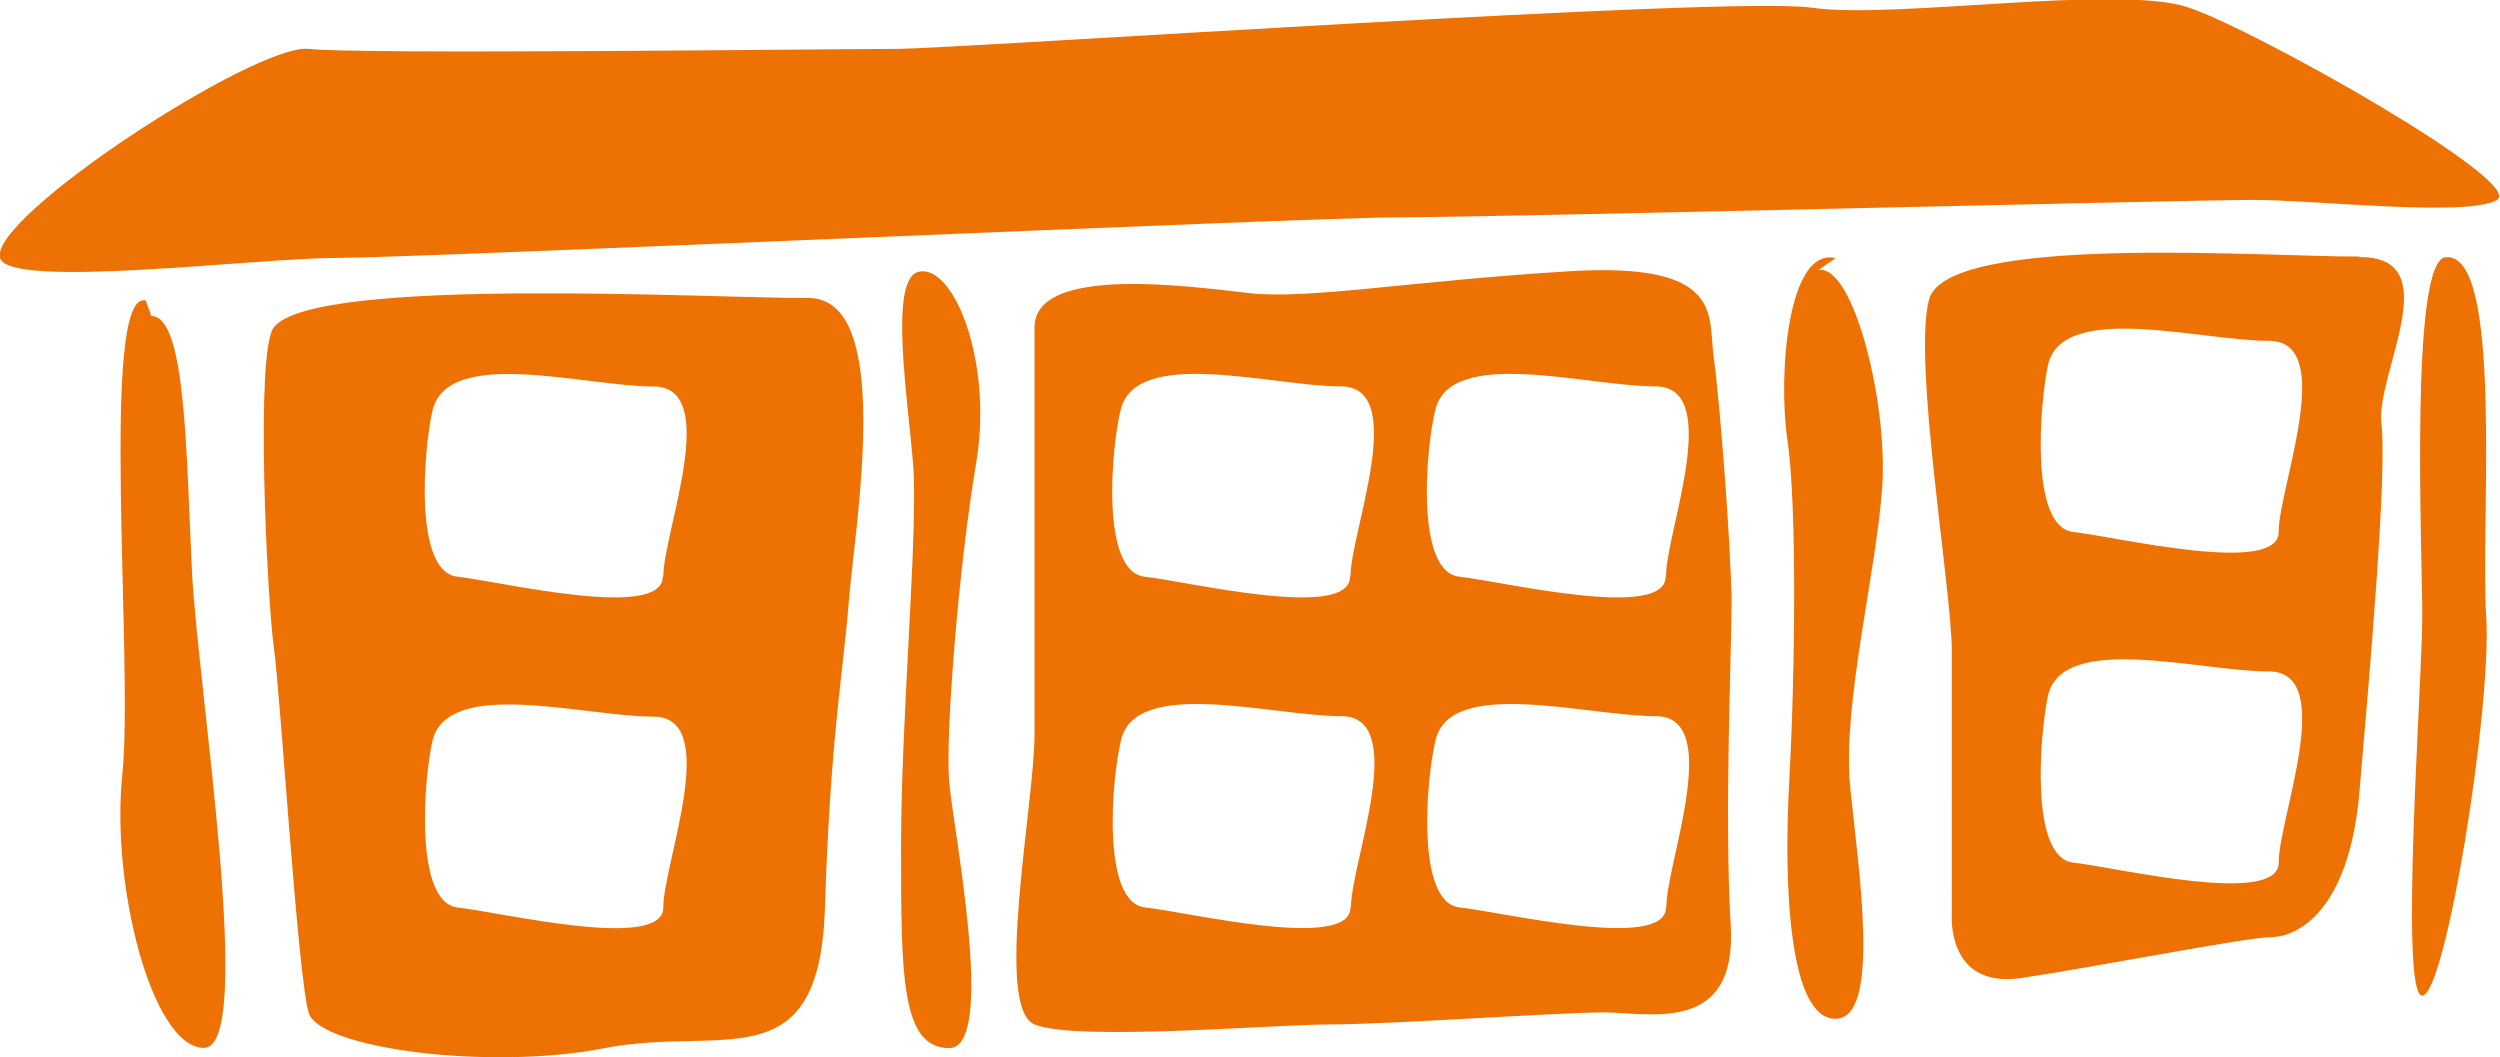
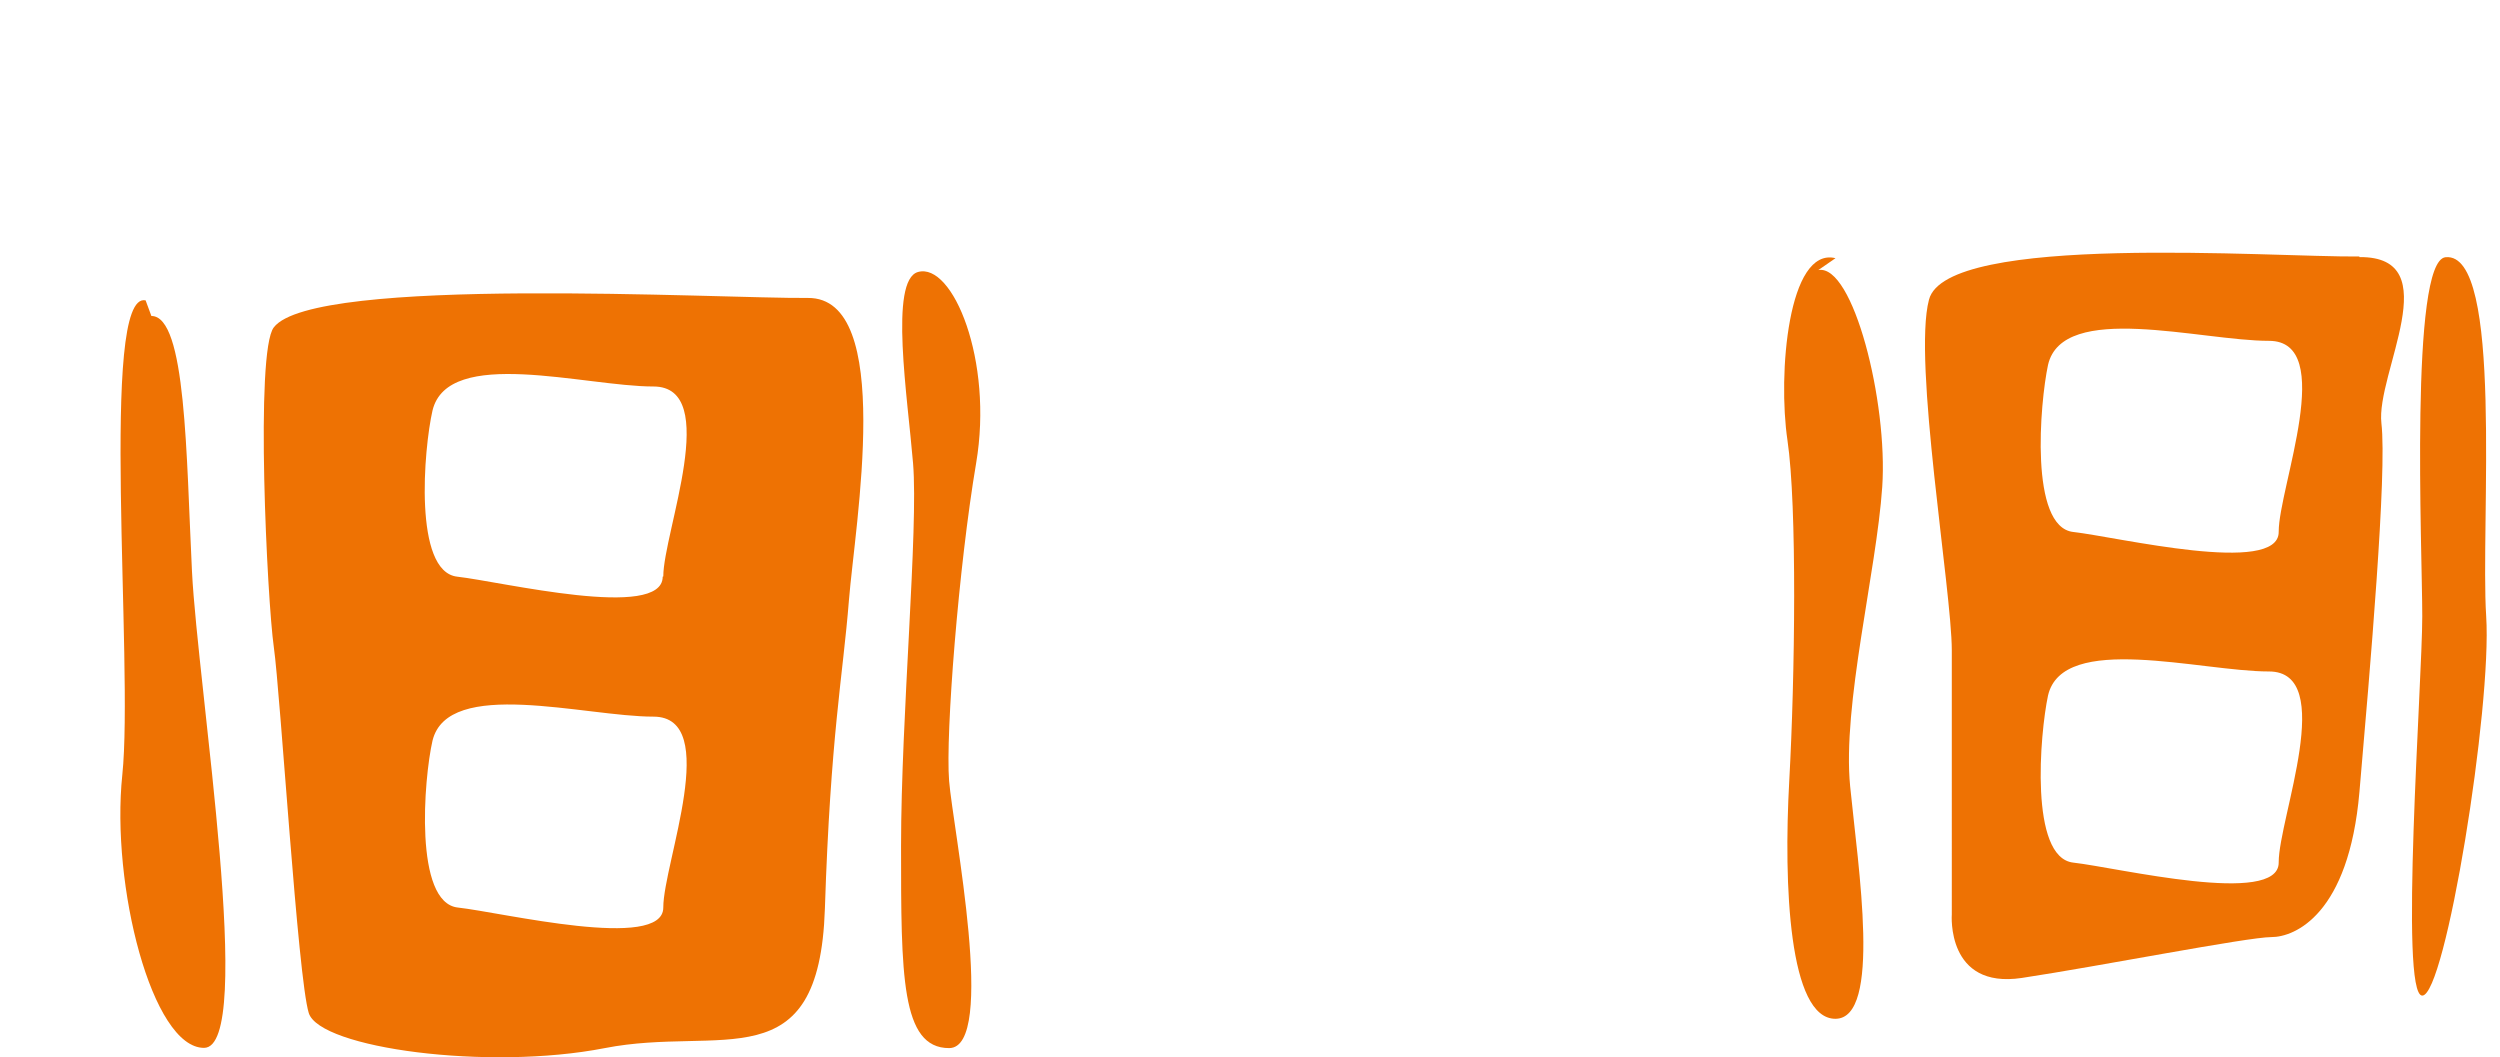
<svg xmlns="http://www.w3.org/2000/svg" viewBox="0 0 208.09 88">
  <defs>
    <style>.cls-1{fill:none;}.cls-2{clip-path:url(#clip-path);}.cls-3{fill:#ee7203;}</style>
    <clipPath id="clip-path" transform="translate(0 0)">
      <rect class="cls-1" width="208.09" height="88" />
    </clipPath>
  </defs>
  <title>goals_1</title>
  <g id="Layer_2" data-name="Layer 2">
    <g id="Layer_1-2" data-name="Layer 1">
      <g class="cls-2">
-         <path class="cls-3" d="M0,21.47c.75,2.63,21.27,0,28,0s80.73-3.38,88.47-3.38,65.75-1.45,71.06-1.45,17.89,1.45,20.31,0-19.82-14-25.62-16-24.66,1-31.43,0S79.8,4.07,74.48,4.07s-44.4.48-48.79,0S-.94,18.09,0,21.47" transform="translate(0 0)" />
        <path class="cls-3" d="M12.6,26.3c2.9,0,2.9,11.61,3.38,21.27s5.32,39.65,1,39.65S9.22,73.68,10.18,64.5,8.25,24.19,12.12,25Z" transform="translate(0 0)" />
        <path class="cls-3" d="M55.16,48c0,3.67-13.44.41-17.1,0S35.27,37.36,36,34.17c1.29-5.36,12.69-2,18.39-2s.82,12.15.82,15.81m0,27.56c0,3.66-13.44.4-17.1,0S35.27,64.84,36,61.65c1.29-5.29,12.69-2,18.39-2s.82,12.21.82,15.88M67.24,24.8c-7.26.07-41.13-1.9-44.45,2.45-1.57,2-.55,22.73,0,26.6s2,27.55,2.91,30.47,14.93,4.82,24.64,2.92,17.85,2.85,18.32-11.6,1.5-19.35,2-25.66S74.5,24.73,67.24,24.8" transform="translate(0 0)" />
        <path class="cls-3" d="M76.41,22.64c2.89-.82,6.29,7.37,4.84,15.91S78.69,61.11,79,65s4,22.24,0,22.24-4-6.07-4-16.82,1.45-26.37,1-31.85S74,23.32,76.41,22.64" transform="translate(0 0)" />
-         <path class="cls-3" d="M138.64,48c0,3.67-13.51.41-17.18,0s-2.78-10.65-2-13.84c1.22-5.36,12.62-2,18.32-2s.89,12.15.89,15.81m0,27.56c0,3.66-13.51.4-17.18,0s-2.78-10.73-2-13.92c1.22-5.29,12.62-2,18.32-2s.89,12.21.89,15.88M112.37,48c0,3.67-13.44.41-17.1,0s-2.78-10.65-2-13.84c1.22-5.36,12.63-2,18.33-2s.81,12.15.81,15.81m0,27.56c0,3.66-13.44.4-17.1,0s-2.78-10.73-2-13.92c1.22-5.29,12.63-2,18.33-2s.81,12.21.81,15.88M144.13,50c-.07-4.82-1-16.9-1.49-20.29s1-7.94-12.08-7.13S108.84,24.94,104,24.4,86.11,22,86.11,27.25V61.11c0,5.77-3.4,22.74,0,24.16s19.81,0,24.63,0,18.94-1,22.74-1,11.13,1.9,10.58-7.26.07-22.19.07-27.08" transform="translate(0 0)" />
        <path class="cls-3" d="M151.35,22.48c2.9-.53,5.8,11,5.32,18.05S153.33,58.69,154,65.46s2.64,19.34-1.23,19.34S148.45,73.68,148.93,65s.66-22.89-.15-28.36.05-16.12,4-15.15Z" transform="translate(0 0)" />
        <path class="cls-3" d="M189.67,44.28c0,3.66-13.44.41-17.1,0s-2.78-10.72-2.1-13.91c1.22-5.3,12.69-2,18.39-2s.81,12.22.81,15.88m0,27.55c0,3.67-13.44.41-17.1,0s-2.78-10.72-2.1-13.91c1.22-5.29,12.69-2,18.39-2s.81,12.22.81,15.88m6.72-50.42c-7.33.07-34.41-2-35.83,3.6-1.36,5.09,1.9,24.22,1.9,29.18V76.11s-.48,6.24,5.83,5.29S187.09,78,189.06,78s6.45-1.9,7.33-12.08,2.31-26.54,1.83-30.68,5.57-13.91-1.83-13.84" transform="translate(0 0)" />
        <path class="cls-3" d="M203.56,21.41c-3,.29-1.94,24.42-1.94,29.88s-1.93,31.58,0,31.58,5.81-24,5.32-31.58,1.47-30.36-3.38-29.88" transform="translate(0 0)" />
      </g>
    </g>
  </g>
</svg>